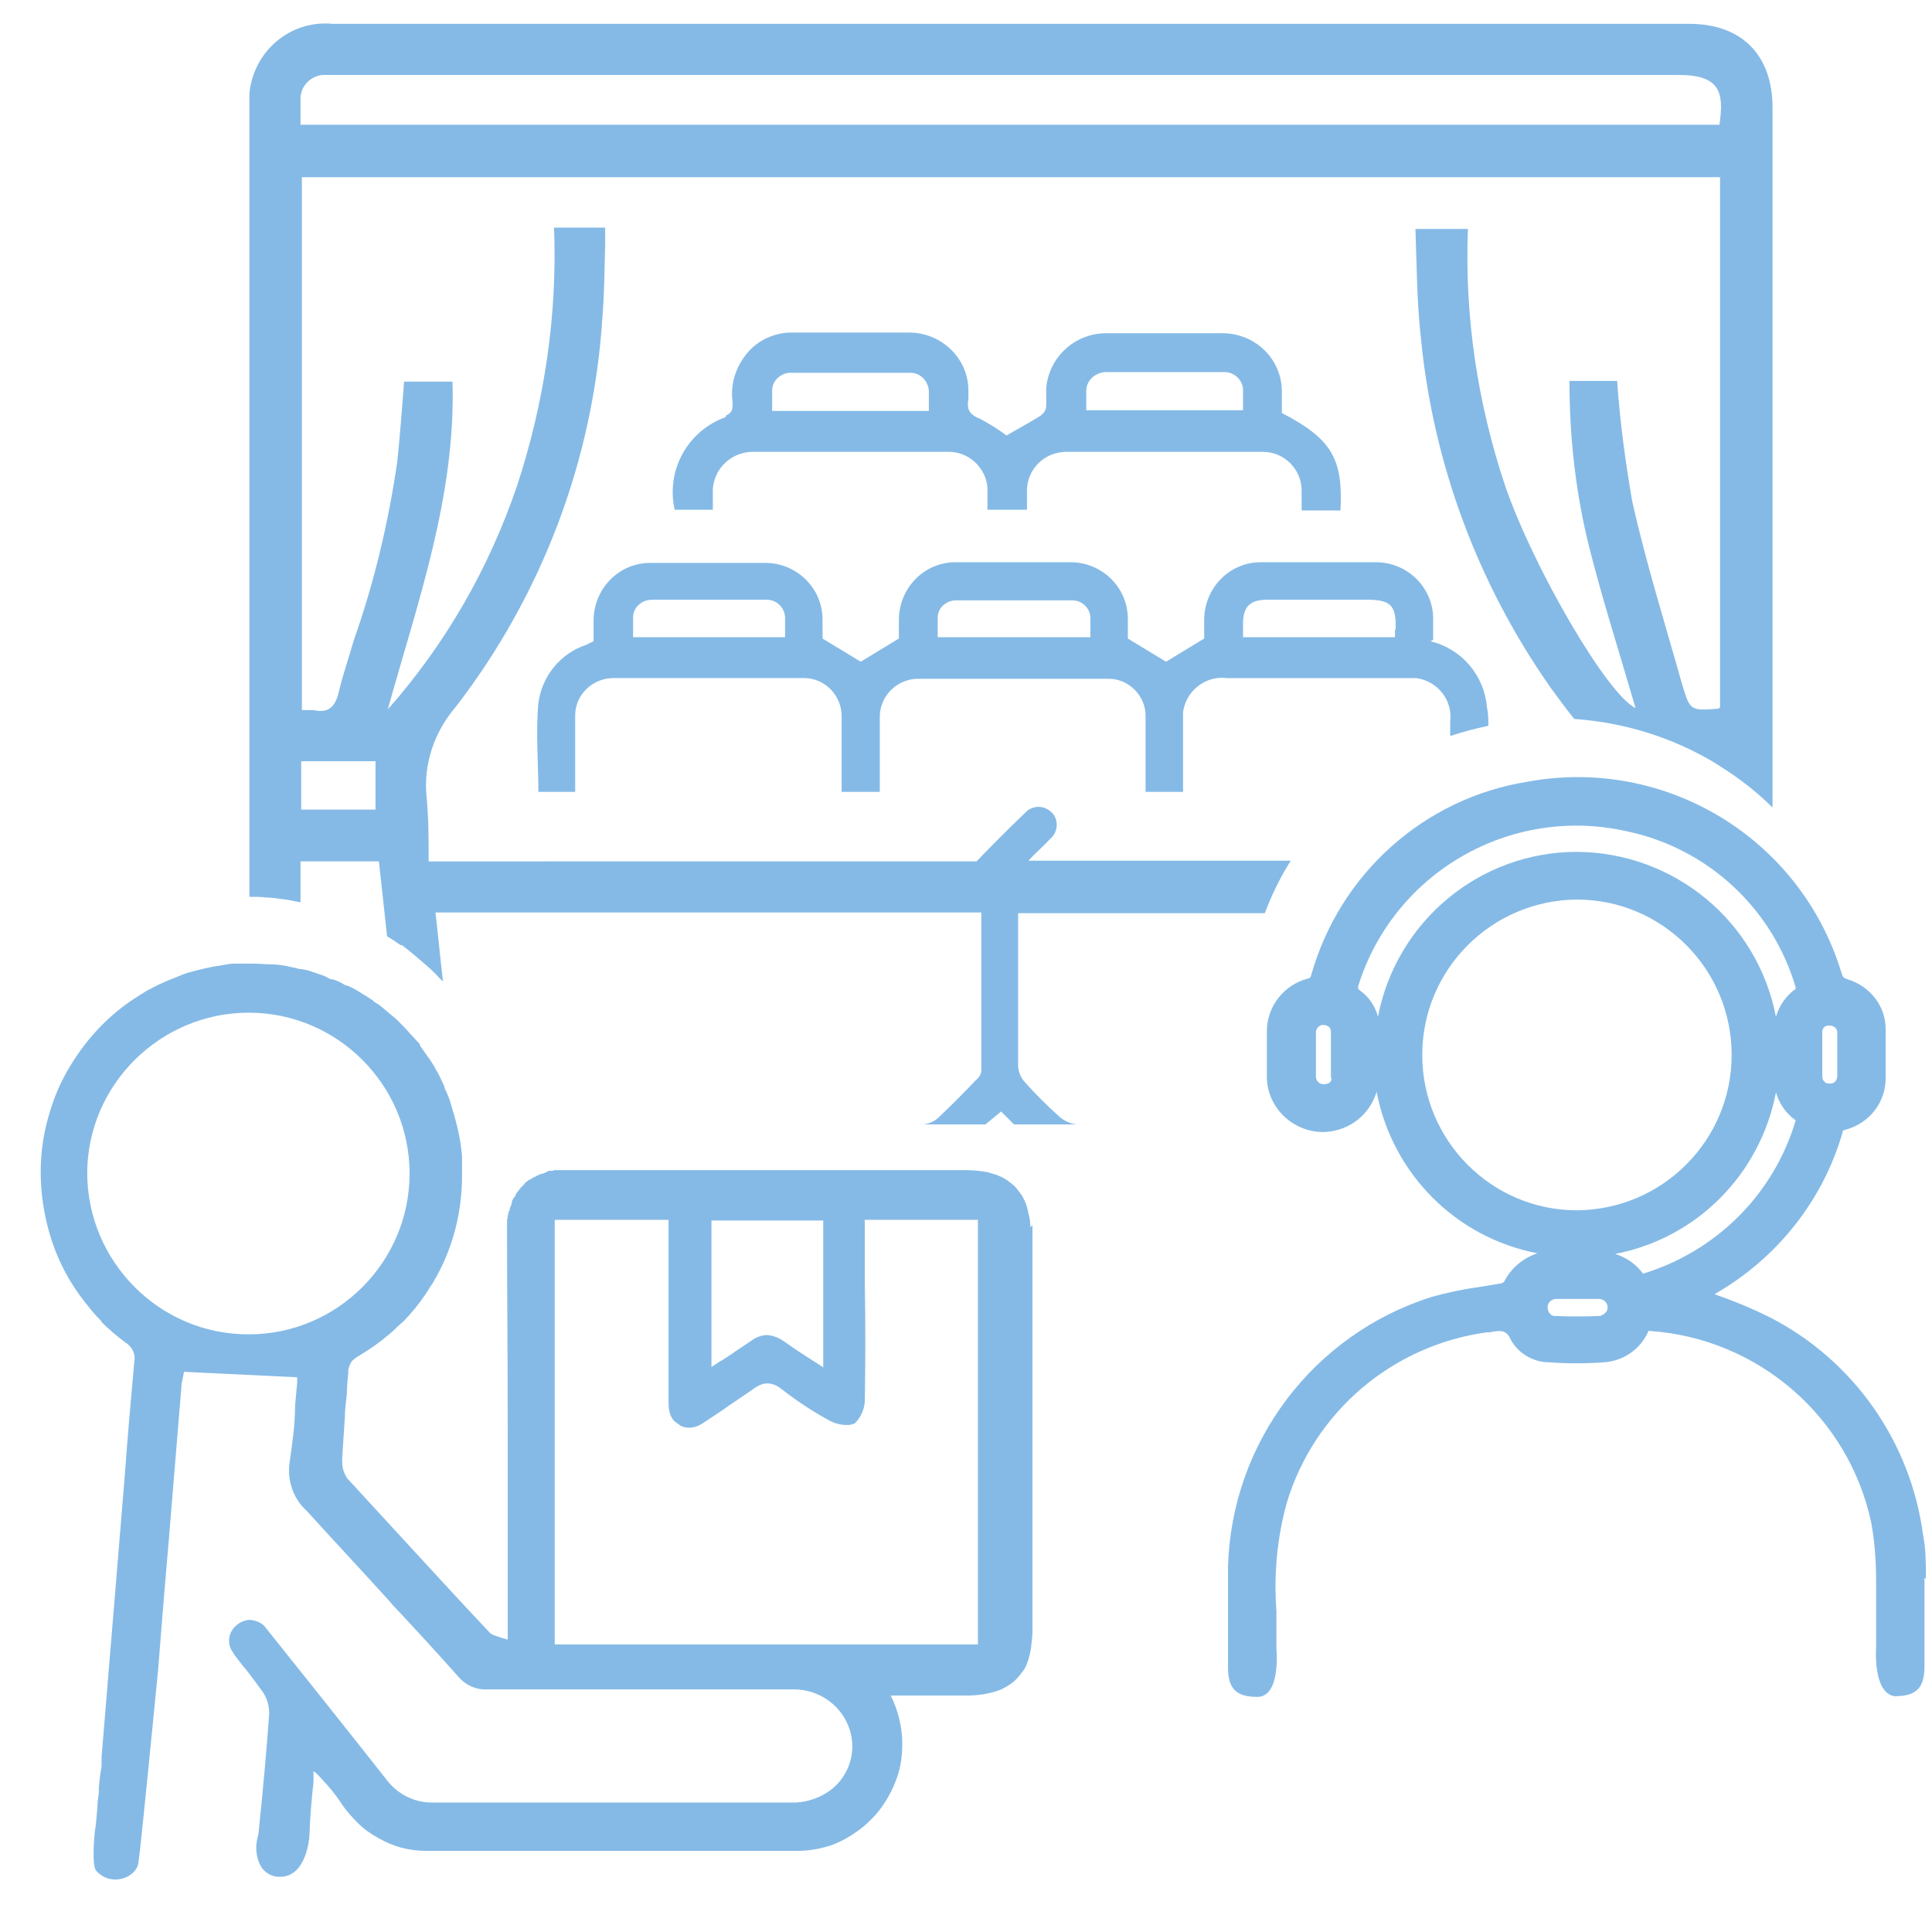
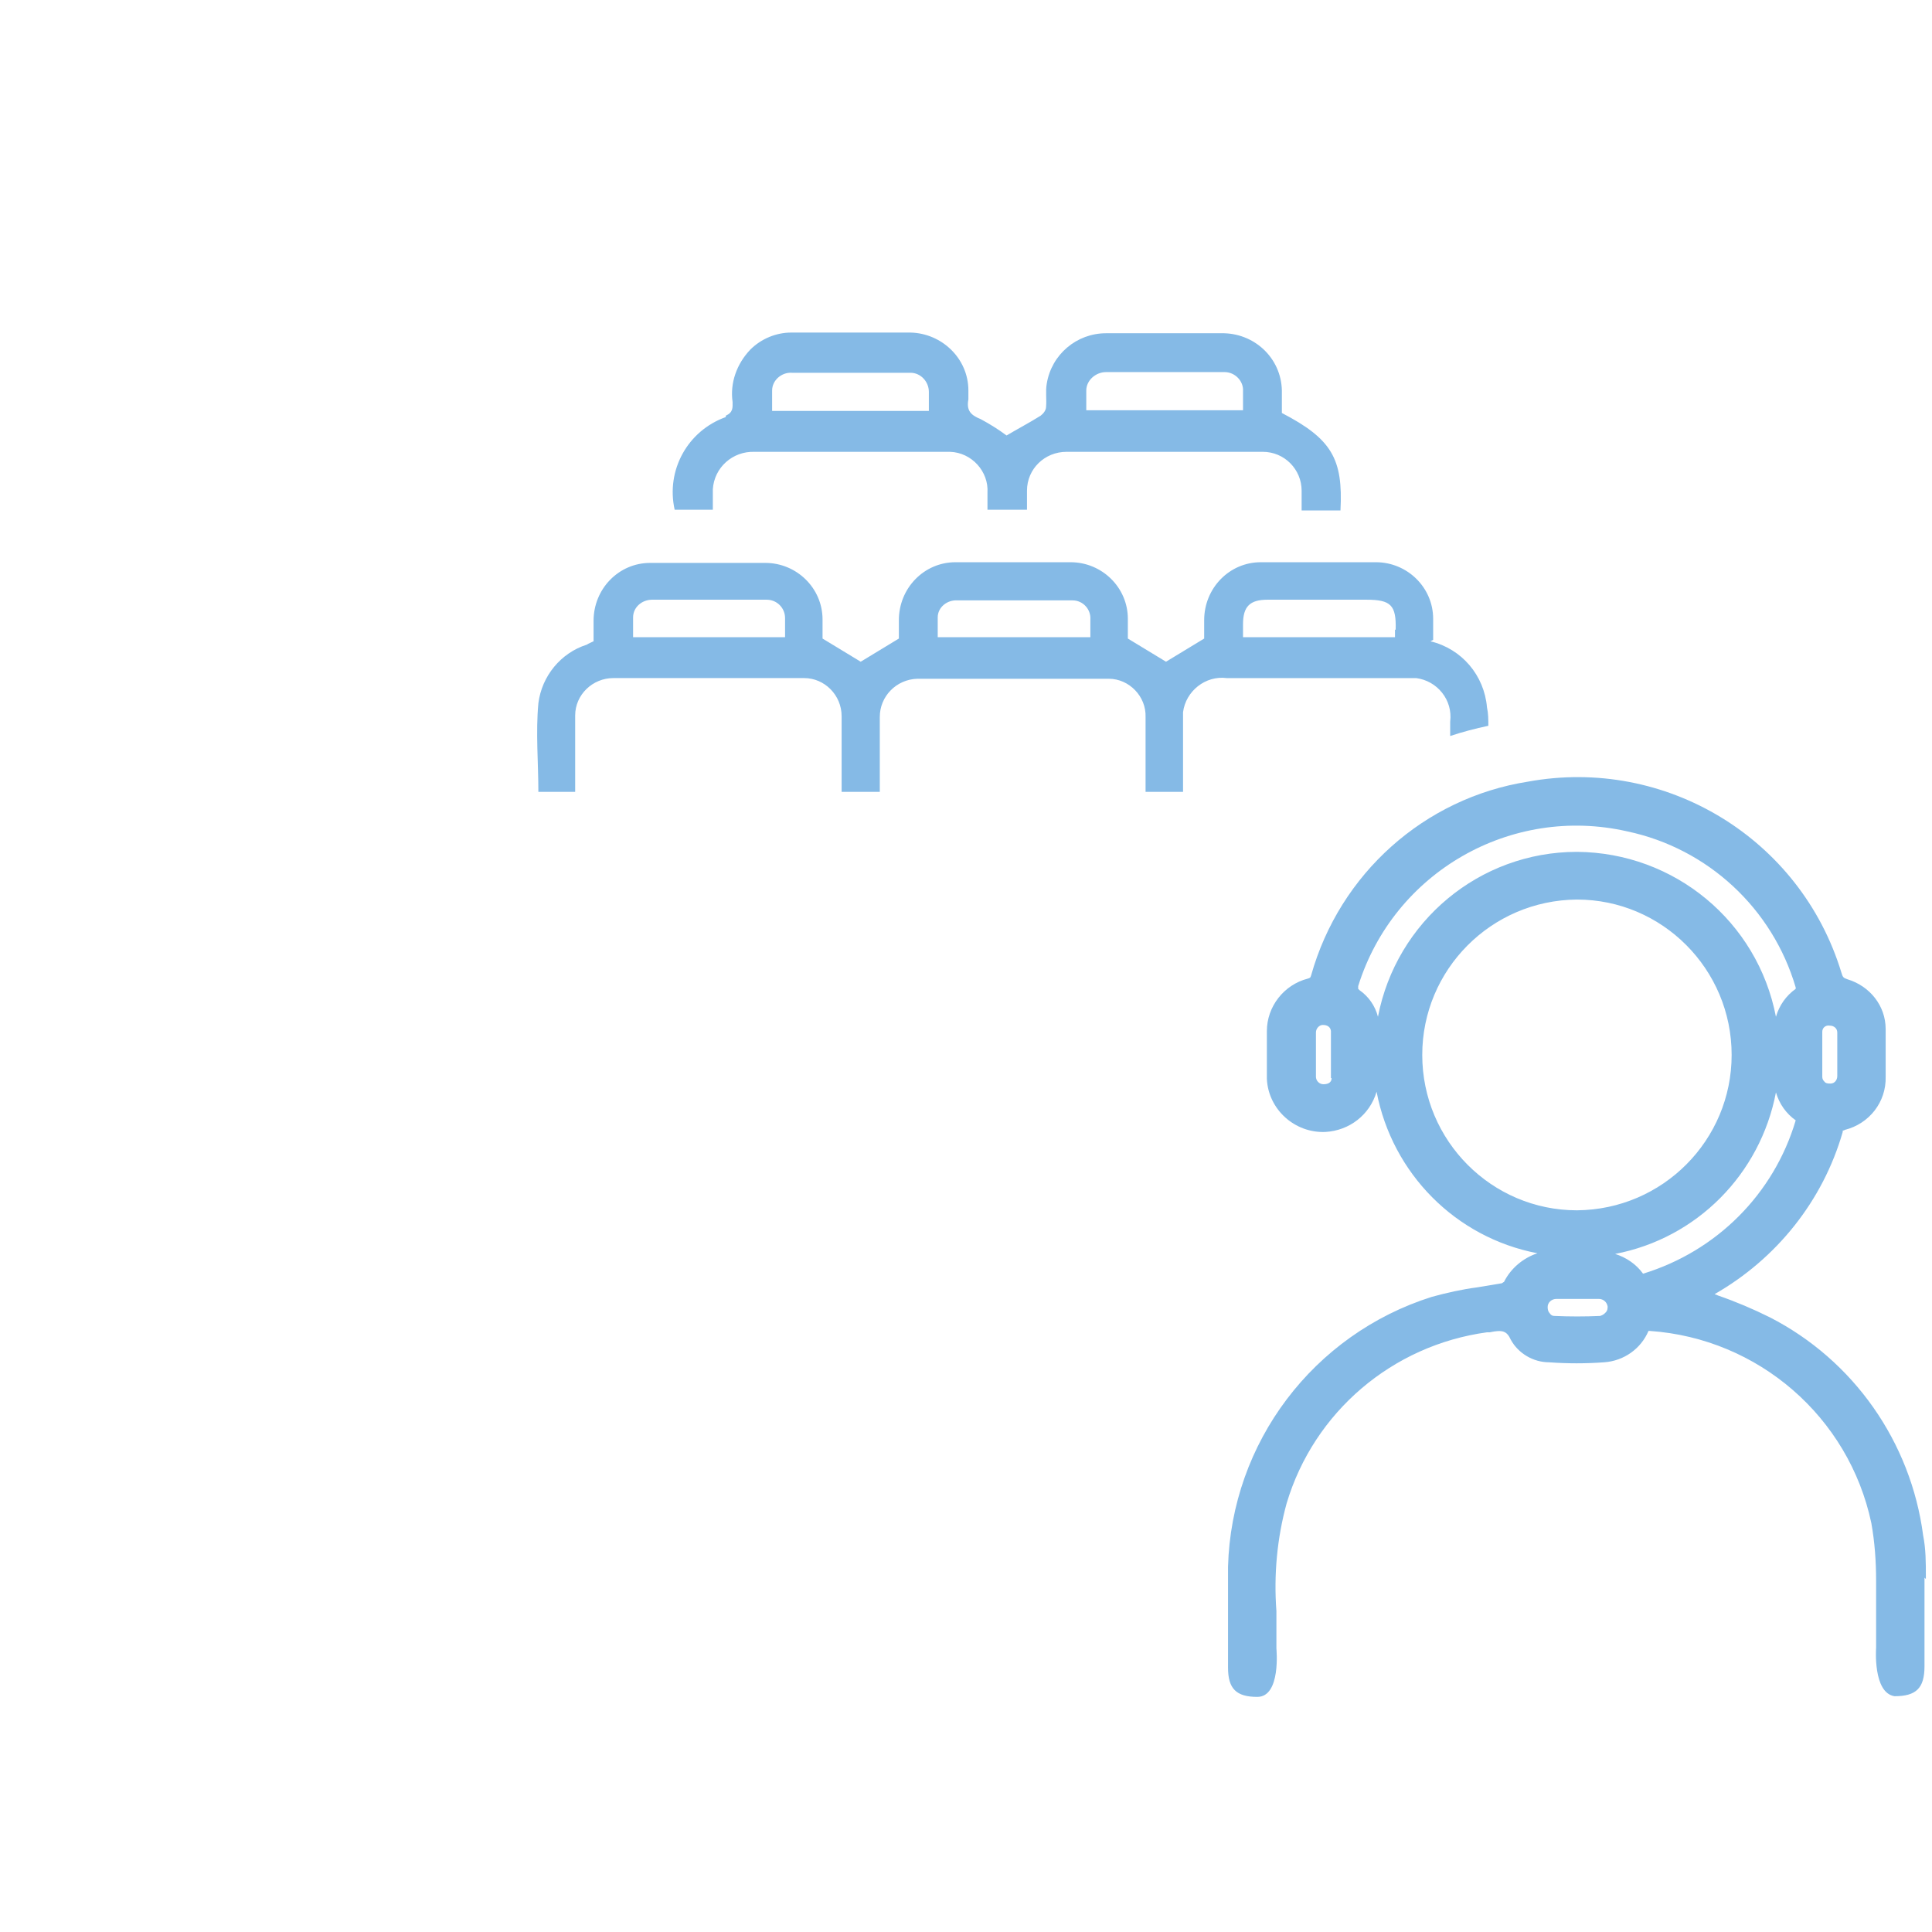
<svg xmlns="http://www.w3.org/2000/svg" version="1.1" viewBox="0 0 283.5 283.5">
  <defs>
    <style>
      .cls-1 {
        fill: #85bae6;
      }
    </style>
  </defs>
  <g>
    <g id="Ebene_1">
      <g>
-         <path class="cls-1" d="M151.2,180.1c0-.7-.1-1.4-.3-2.1-.2-1.2-.7-2.4-1.5-3.3-.3-.5-.8-.9-1.2-1.2-.5-.4-1-.7-1.5-.9-.6-.3-1.2-.4-1.8-.6-1.1-.2-2.2-.3-3.3-.3h-43.7c-4.6,0-9.2,0-13.9,0h-.5c-.2,0-.3,0-.5,0h-.5c-.1,0-.3,0-.4,0,0,0-.2,0-.3,0h-.2c-.2,0-.3,0-.5.1,0,0-.2,0-.3,0h-.3c-.1.1-.2.1-.3.2-.1,0-.3.1-.4.2h-.2c0,0-.2.1-.3.1-.1,0-.2.1-.4.2h-.1c0,.1-.2.1-.3.2-.1,0-.2.1-.4.2h-.1c0,.1-.2.2-.3.2-.1,0-.2.2-.4.3h-.1c0,.1-.2.2-.2.3h-.1c0,.2-.1.2-.2.3-.1.1-.2.2-.3.3l-.3.4c-.1.1-.2.2-.3.4,0,0-.1.2-.2.3v.2c-.2,0-.2.2-.3.3,0,.1-.2.3-.2.5,0,0,0,.1,0,.2,0,0,0,.1-.1.2,0,.1-.1.3-.2.5v.3c-.1,0-.1.2-.2.3,0,.1,0,.3-.1.5v.4c-.1,0-.1.2-.1.3,0,.2,0,.4,0,.6v.2c0,0,0,0,0,.1,0,0,0,.1,0,.2,0,.4,0,.8,0,1.3,0,8.1.1,16.8.1,28.2,0,4.7,0,9.4,0,14.1,0,4.7,0,9.4,0,14.1v2.7c-.3-.1-.7-.2-1-.3-.3-.1-.6-.2-.9-.3-.3-.1-.7-.3-.9-.6-3.4-3.6-6.9-7.4-10.3-11.1-3.4-3.7-6.8-7.4-10.3-11.2-.2-.2-.3-.4-.4-.6-.4-.7-.5-1.5-.5-2.2.1-2.2.3-4.4.4-6.4,0-1.1.2-2.3.3-3.4,0-1,.1-2,.2-3,0-.4,0-.7.2-1.1,0-.2.2-.4.3-.6,0-.1.2-.2.3-.3.2-.2.5-.4.7-.5.8-.5,1.6-1,2.3-1.5.4-.3.7-.5,1.1-.8.7-.6,1.4-1.1,2.1-1.8.3-.3.6-.6,1-.9.6-.6,1.2-1.3,1.8-2,.7-.9,1.4-1.8,2-2.8.2-.4.5-.7.7-1.1,2.8-4.7,4.2-10.1,4.2-15.6,0-.4,0-.9,0-1.3,0-.5,0-1,0-1.5-.1-1.3-.3-2.6-.6-3.9-.3-1.3-.7-2.7-1.1-4-.2-.7-.5-1.4-.9-2.2,0,0,0-.1,0-.2-.3-.6-.6-1.3-.9-1.9l-.2-.3c-.3-.6-.6-1.1-1-1.7l-.3-.4c-.4-.6-.8-1.1-1.2-1.7v-.2c-.6-.6-1-1.1-1.5-1.6h0c-.5-.6-1-1.1-1.5-1.6l-.2-.2c-.4-.4-.9-.8-1.4-1.2l-.7-.6c-.4-.4-.9-.7-1.4-1l-.2-.2c-.6-.4-1.2-.8-1.9-1.2-.6-.4-1.2-.7-1.9-1h-.2c-.6-.4-1.2-.7-1.9-.9h-.3c-.6-.4-1.2-.6-1.8-.8l-.9-.3c-.5-.2-1-.3-1.6-.4h-.2c-.7-.2-1.4-.3-2.2-.5-.7-.1-1.4-.2-2.2-.2-.7,0-1.7-.1-2.4-.1h-.4c-.7,0-1.4,0-2.2,0h-.2c-.8,0-1.5.2-2.2.3-1.5.2-3,.6-4.5,1-.7.2-1.4.5-2.1.8-1.4.5-2.8,1.2-4.1,1.9-.6.4-1.3.8-1.9,1.2-4.4,2.9-7.9,7-10.3,11.6-1.1,2.1-1.9,4.4-2.5,6.8-1.2,4.9-1.1,10.2.3,15.4,1.1,4.1,3,7.8,5.7,11.1.6.8,1.3,1.6,2.1,2.4,0,0,0,0,0,.1,1.1,1.1,2.3,2.1,3.5,3,.2.1.3.2.4.3.7.6,1.1,1.5.9,2.5-.5,5.6-1,11.2-1.4,16.8l-1.3,15.8c-.7,8.5-1.4,16.9-2.1,25.4v1.4c-.2,1-.3,2.1-.4,3.1v.8c-.1.6-.2,1.3-.2,1.9-.1,1.3-.2,2.6-.4,3.9,0,0-.5,4.8.2,5.6.7.8,1.7,1.3,2.8,1.3h0c1.7,0,3.2-1.1,3.4-2.4.3-1.7,2.8-27.3,2.9-28.4l.6-7.5c.4-5.2.9-10.4,1.3-15.6l1.5-18.2c0-.5.1-.9.2-1.4l.2-1,16.6.8v.8c-.1,1-.2,2.1-.3,3.3,0,2.8-.4,5.6-.8,8.3-.4,2.7.5,5.4,2.5,7.2,4,4.4,8.2,8.9,12.1,13.2l.6.7c3.3,3.5,6.5,7,9.7,10.6,1.1,1.2,2.6,1.8,4.2,1.7,7.2,0,14.5,0,21.7,0,7.7,0,15.5,0,23.2,0,3.5,0,6.7,2.1,8,5.4,1.3,3.3.3,7-2.4,9.2-1.5,1.2-3.4,1.9-5.3,2-8.4,0-17.7,0-29.9,0h-23.6c-2.6,0-5.1-1.3-6.7-3.5-6.7-8.5-12.3-15.5-17.5-22-.5-.8-1.4-1.2-2.4-1.3-.7,0-1.4.3-1.9.7-1.3,1-1.6,2.8-.6,4.1,0,0,.1.1.1.2.6.8,1.2,1.6,1.8,2.3.8,1,1.6,2.1,2.4,3.2.7,1,1,2.1,1,3.3-.4,5.4-.9,11.1-1.5,16.8,0,.7-.2,1.2-.3,1.8-.2.8-.2,2.7.8,4.1.6.7,1.4,1.2,2.5,1.2,0,0,0,0,.1,0,3.9,0,4.3-5.8,4.3-6.1h0c.1-2.6.3-5.2.6-7.8v-1.6c.3.2.5.4.7.6.4.4.8.9,1.2,1.3.8.9,1.5,1.8,2.1,2.7.7,1.1,1.6,2.1,2.5,3,.9.9,1.9,1.6,3,2.2,2.2,1.3,4.6,1.9,7.1,1.9h.1c8.2,0,16.5,0,24.8,0,9.8,0,19.6,0,29.5,0,1.7,0,3.3-.3,4.9-.8.8-.3,1.5-.6,2.2-1,1.2-.7,2.4-1.5,3.4-2.5.3-.3.6-.6.9-.9,1.5-1.7,2.6-3.7,3.3-5.8.5-1.5.7-3.1.7-4.7,0-2.4-.6-4.9-1.7-7.1h11.2c1.5,0,3-.2,4.5-.7.3-.1.6-.2.9-.4.8-.4,1.5-.9,2.1-1.6.3-.3.5-.7.8-1,.2-.3.4-.7.5-1,.3-.8.5-1.6.6-2.4.1-.8.2-1.6.2-2.4v-58.3c0-.4,0-.8,0-1.2ZM99.7,209.1c.4.3.9.4,1.5.4.8,0,1.6-.4,2.3-.9.9-.6,1.8-1.2,2.7-1.8l.4-.3c1.3-.9,2.7-1.8,4.1-2.8.6-.4,1.2-.7,1.9-.7.7,0,1.4.3,1.9.7l.4.3c2.2,1.7,4.5,3.2,6.9,4.5.8.4,1.6.6,2.4.6.4,0,.7,0,1.1-.2h.1c.9-.9,1.4-2,1.5-3.2.1-5.9.1-11.8,0-17.5v-9.2h16.6v62.3h-62.1v-62.3h16.7v9.4c0,5.7,0,11.5,0,17.3,0,1.7.4,2.7,1.5,3.3ZM120.9,200.7l-2.8-1.8c-1.1-.7-2.1-1.4-3.1-2.1-.7-.5-1.5-.8-2.4-.9-.8,0-1.6.3-2.3.8-1,.7-2,1.3-3.1,2.1-.5.3-1,.7-1.6,1l-1.2.8v-21.5h16.4v21.5ZM12.8,172.2c0-13,10.7-23.6,23.7-23.6,13,0,23.6,10.6,23.6,23.6s-10.6,23.6-23.6,23.6h-.1c-13,0-23.6-10.7-23.6-23.7h-.5s0,0,0,0h0s.5,0,.5,0Z" />
        <path class="cls-1" d="M282.6,231.7h0s0-.4,0-.4c0-2,0-4-.4-6-1.8-13.7-10.2-25.7-22.5-32-2.4-1.2-5-2.3-7.6-3.2l-.5-.2c9.1-5.2,15.9-13.7,18.8-23.8,0,0,0-.1,0-.2,0,0,.2,0,.3-.1,3.6-.9,6.1-4.1,6-7.8,0-2.5,0-4.8,0-7,0-3.4-2.3-6.3-5.6-7.3-.6-.2-.7-.3-.9-1-6-19.7-25.8-31.7-46-28-15.2,2.4-27.6,13.5-31.8,28.4-.1.4-.2.4-.5.5-3.5.9-6,4.1-6,7.7,0,2.7,0,4.9,0,7,.2,4.5,4.1,8,8.6,7.8,3.5-.2,6.5-2.5,7.5-5.9,2.3,12,11.6,21.4,23.6,23.7-2.1.7-3.9,2.2-4.9,4.2,0,0-.2.1-.3.2-1.2.2-2.4.4-3.6.6-2.3.3-4.5.8-6.7,1.4-17.4,5.5-29.4,21.4-29.9,39.6,0,3.6,0,7.2,0,10.7v4.1c0,3.1,1.2,4.3,4.3,4.3,3.5,0,2.8-7.1,2.8-7.1,0-1.8,0-3.7,0-5.5h0c-.4-5.3.1-10.7,1.5-15.8,4-13.4,15.5-23.2,29.4-25.1.1,0,.3,0,.4,0,1.9-.4,2.5-.2,3.1,1.1,1.1,2,3.3,3.3,5.6,3.3,2.7.2,5.4.2,8.1,0,2.9-.2,5.4-2,6.5-4.6h.2c15.9,1.1,29.2,12.6,32.5,28.2.5,2.8.7,5.6.7,8.5,0,.6,0,1.3,0,1.9,0,2.1,0,4.2,0,6.4,0,.5,0,1,0,1.5,0,0-.5,6.6,2.7,7.1,3.2,0,4.4-1.2,4.4-4.4v-3.5c0-3.1,0-6.3,0-9.5ZM267.4,151.4c0-.6.5-1,1.1-.9,0,0,0,0,0,0h0c.6,0,1.1.4,1.1,1,0,0,0,0,0,0,0,.7,0,1.4,0,2.2v2.4h0c0,.6,0,1.2,0,1.8,0,.6-.4,1.1-1,1.1,0,0,0,0,0,0-.3,0-.7,0-.9-.3-.2-.2-.3-.4-.3-.7,0-2.3,0-4.5,0-6.8ZM195.4,158.2c0,.7-.6.9-1.2.9-.6,0-1.1-.5-1.1-1.1,0,0,0,0,0,0,0-.7,0-1.4,0-2.2v-2.1h0c0-.8,0-1.5,0-2.2,0-.6.5-1.1,1-1.1,0,0,0,0,0,0,.2,0,1.1,0,1.2.9,0,2.3,0,4.6,0,6.9ZM199.5,145.3h0c-.1-.1-.2-.2-.2-.2,0-.1,0-.3,0-.4,5.2-16.7,22.4-26.6,39.5-22.7,11.8,2.5,21.3,11.3,24.7,22.9,0,0,0,.1,0,.2h0c-1.4,1-2.4,2.4-2.9,4.1-2.7-14-14.9-24.1-29.2-24.2h0c-14.3,0-26.5,10.2-29.2,24.2-.4-1.6-1.4-3-2.7-3.9ZM208.7,154.8c0-12.5,10.1-22.7,22.7-22.8h0c12.5,0,22.7,10.2,22.7,22.8,0,12.5-10.1,22.7-22.7,22.8-12.5,0-22.7-10.2-22.7-22.8ZM235.5,192.7h0c-.2.2-.4.3-.7.4-2.2.1-4.5.1-6.7,0-.3,0-.5-.1-.7-.4-.2-.2-.3-.5-.3-.9,0-.7.6-1.2,1.3-1.2h4.1c.7,0,1.4,0,2.1,0,.7,0,1.2.5,1.3,1.1,0,.3,0,.6-.3.9ZM241.1,186.9c-1-1.4-2.5-2.4-4.1-2.9,12-2.3,21.3-11.7,23.6-23.7h0c.5,1.7,1.5,3.1,2.9,4.1-3.2,10.8-11.6,19.2-22.4,22.5Z" />
        <g>
          <path class="cls-1" d="M106.5,61.2c-5.6,2-8.8,7.8-7.5,13.6h5.6v-2.4c0-.2,0-.4,0-.6.2-3.2,2.9-5.6,6.1-5.5,9.4,0,18.7,0,28.1,0,.2,0,.4,0,.6,0,3.2.1,5.7,2.9,5.5,6v2.5h5.8c0-1,0-1.9,0-2.8h0c0-3.2,2.6-5.7,5.8-5.7,9.6,0,19.2,0,28.8,0h0c3.2,0,5.7,2.6,5.7,5.7,0,.9,0,1.9,0,2.9h5.7c.4-7.6-1.3-10.5-8.6-14.3v-2.8c0-.2,0-.3,0-.5-.1-4.8-4.1-8.5-8.9-8.4-5.6,0-11.3,0-16.9,0-4.3,0-8,3.1-8.7,7.4-.2,1.1,0,2.3-.1,3.4,0,.5-.4,1-.8,1.3-1.6,1-3.3,1.9-5,2.9-1.2-.9-2.5-1.7-3.8-2.4-1.5-.6-2.1-1.3-1.8-2.9,0-.4,0-.8,0-1.3,0-4.7-3.9-8.4-8.5-8.5-5.8,0-11.6,0-17.5,0-2.2,0-4.4.9-6,2.5-2,2.1-3,4.9-2.6,7.7,0,.8.1,1.5-1,2ZM159.4,57.5c0,0,0-.1,0-.2,0-1.5,1.4-2.7,2.9-2.7,5.7,0,11.5,0,17.2,0,0,0,.1,0,.2,0,1.5,0,2.8,1.3,2.7,2.8,0,.9,0,1.8,0,2.8h-23c0-1,0-1.9,0-2.9ZM113.3,57.5c0,0,0-.1,0-.2,0-1.5,1.4-2.7,2.9-2.6,5.7,0,11.5,0,17.2,0,0,0,.1,0,.2,0,1.5,0,2.7,1.3,2.7,2.8,0,.9,0,1.8,0,2.8h-23c0-1,0-1.9,0-2.9Z" />
          <path class="cls-1" d="M210.3,93.9c0-1.1,0-2.1,0-3.1,0-4.6-3.8-8.3-8.4-8.3-5.6,0-11.2,0-16.8,0,0,0,0,0-.1,0-4.6,0-8.3,3.8-8.3,8.5v2.7l-5.6,3.4-5.6-3.4h0c0-.8,0-1.8,0-2.9,0-4.6-3.8-8.3-8.4-8.3-5.6,0-11.2,0-16.8,0,0,0,0,0-.1,0-4.6,0-8.3,3.8-8.3,8.5v2.7l-5.6,3.4-5.6-3.4c0-.8,0-1.8,0-2.8,0-4.6-3.8-8.3-8.4-8.3-5.6,0-11.2,0-16.8,0,0,0,0,0-.1,0-4.6,0-8.3,3.8-8.3,8.5v3c-.4.2-.7.3-1,.5-3.8,1.2-6.6,4.6-7.1,8.6-.4,4.3,0,8.7,0,13h5.4c0-3.7,0-7.3,0-11,0,0,0-.1,0-.2,0-3.1,2.6-5.5,5.6-5.5,9.3,0,18.6,0,28,0,0,0,0,0,0,0,3,0,5.5,2.5,5.5,5.6,0,2.9,0,5.7,0,8.6v2.5h5.6c0-3.7,0-7.4,0-11,0,0,0,0,0,0,0-3,2.4-5.5,5.5-5.6,9.4,0,18.8,0,28.1,0,0,0,0,0,0,0,3,0,5.5,2.6,5.4,5.6,0,3.2,0,6.4,0,9.6s0,1,0,1.4h5.5v-10.2c0-.5,0-1,0-1.5.4-3.1,3.3-5.4,6.4-5h26.4c.5,0,.9,0,1.4,0,3.1.4,5.4,3.2,5,6.4v2.1c1.8-.6,3.7-1.1,5.6-1.5,0-.9,0-1.8-.2-2.7-.4-4.7-3.7-8.6-8.3-9.7ZM115.2,93.5h-22.3c0-1,0-1.8,0-2.7,0,0,0-.1,0-.2,0-1.5,1.3-2.6,2.8-2.6,5.6,0,11.2,0,16.7,0,0,0,0,0,.1,0,1.5,0,2.7,1.2,2.7,2.7,0,.9,0,1.7,0,2.7ZM159.9,93.5h-22.3c0-.9,0-1.8,0-2.6,0,0,0-.2,0-.3,0-1.5,1.4-2.6,2.9-2.5,5.5,0,11,0,16.6,0,0,0,.2,0,.3,0,1.5,0,2.7,1.3,2.6,2.8,0,.8,0,1.7,0,2.6ZM204.7,92.4c0,.3,0,.7,0,1.1h-22.3,0v-1.9c0-2.6,1-3.6,3.6-3.6h14.5c3.6,0,4.4.8,4.3,4.4Z" />
-           <path class="cls-1" d="M247.8,3.5H48.8c-6.2-.6-11.6,4-12.2,10.2,0,.6,0,1.3,0,1.9v116c.8,0,1.8,0,2.5.1.9,0,1.9.2,2.8.3.8.1,1.5.3,2.2.4v-6h11.5c.4,3.7.8,7.3,1.2,11,.7.4,1.3.8,2,1.3h.2c.8.6,1.5,1.2,2.1,1.7l.7.6c.7.6,1.4,1.2,2,1.8l.2.2c.3.3.6.7,1,1-.4-3.4-.7-6.7-1.1-10.1h80.1c0,7.7,0,15.4,0,23.1,0,.6-.3,1.1-.8,1.5-1.8,1.9-3.7,3.8-5.6,5.6-.6.5-1.3.8-2.1.9h9.1l2.3-1.9,1.9,1.9h0s9.4,0,9.4,0c-1,0-2-.5-2.7-1.1-1.8-1.6-3.6-3.4-5.2-5.2-.5-.6-.8-1.3-.9-2.1,0-7.5,0-15,0-22.6h36.2c1-2.7,2.3-5.3,3.8-7.7h-38.5c1-1.1,2.2-2.1,3.2-3.2,1.1-.9,1.3-2.6.4-3.7,0,0-.1-.1-.2-.2-1-1-2.6-1.1-3.7-.1,0,0-.2.2-.3.3-2.4,2.3-4.7,4.6-7,7H62.9c0-3.1,0-6.3-.3-9.4-.5-4.8,1.1-9.6,4.3-13.3,12.7-16.5,20.2-36.4,21.5-57.2.3-3.6.3-7.1.4-10.7,0-.7,0-1.4,0-2.4h-7.5c.5,12.8-1.4,25.6-5.4,37.8-4.1,12.1-10.5,23.3-19,32.9,4.4-15.8,10-31.3,9.5-48.1h-7.1c-.3,3.9-.6,7.8-1,11.7-1.3,9-3.4,17.8-6.4,26.3-.7,2.5-1.6,5-2.2,7.6-.5,2.1-1.5,3.1-3.7,2.6-.6,0-1.2,0-1.7,0V26h208.1v77.8c0,0-.2.2-.3.2-4.1.3-4.1.3-5.3-3.7-2.5-8.9-5.3-17.8-7.3-26.8-1-5.8-1.8-11.7-2.2-17.6h-7c0,8.2.9,16.4,2.9,24.4,2,7.9,4.5,15.7,6.8,23.6-4.1-1.9-14.9-20.4-19.1-32.5-4.1-12.2-6-25-5.5-37.8h-7.7c.2,5.4.2,10.7.8,16,1.8,18.5,8.4,36.2,19.1,51.4,1.1,1.5,2.2,3,3.4,4.5,7.3.5,14.3,2.7,20.4,6.3l1.1.7c2.7,1.7,5.3,3.7,7.6,6V15.8c0-7.7-4.5-12.3-12.2-12.3ZM55.1,111.7v7.1h-10.9v-7.1h10.9ZM252.3,18.3h0s-208.2,0-208.2,0c0-1.3,0-2.7,0-4,.1-1.8,1.6-3.2,3.3-3.3.9,0,1.7,0,2.6,0,65.4,0,130.9,0,196.3,0,6.2,0,6.7,2.6,6,7.4Z" />
        </g>
      </g>
    </g>
  </g>
</svg>